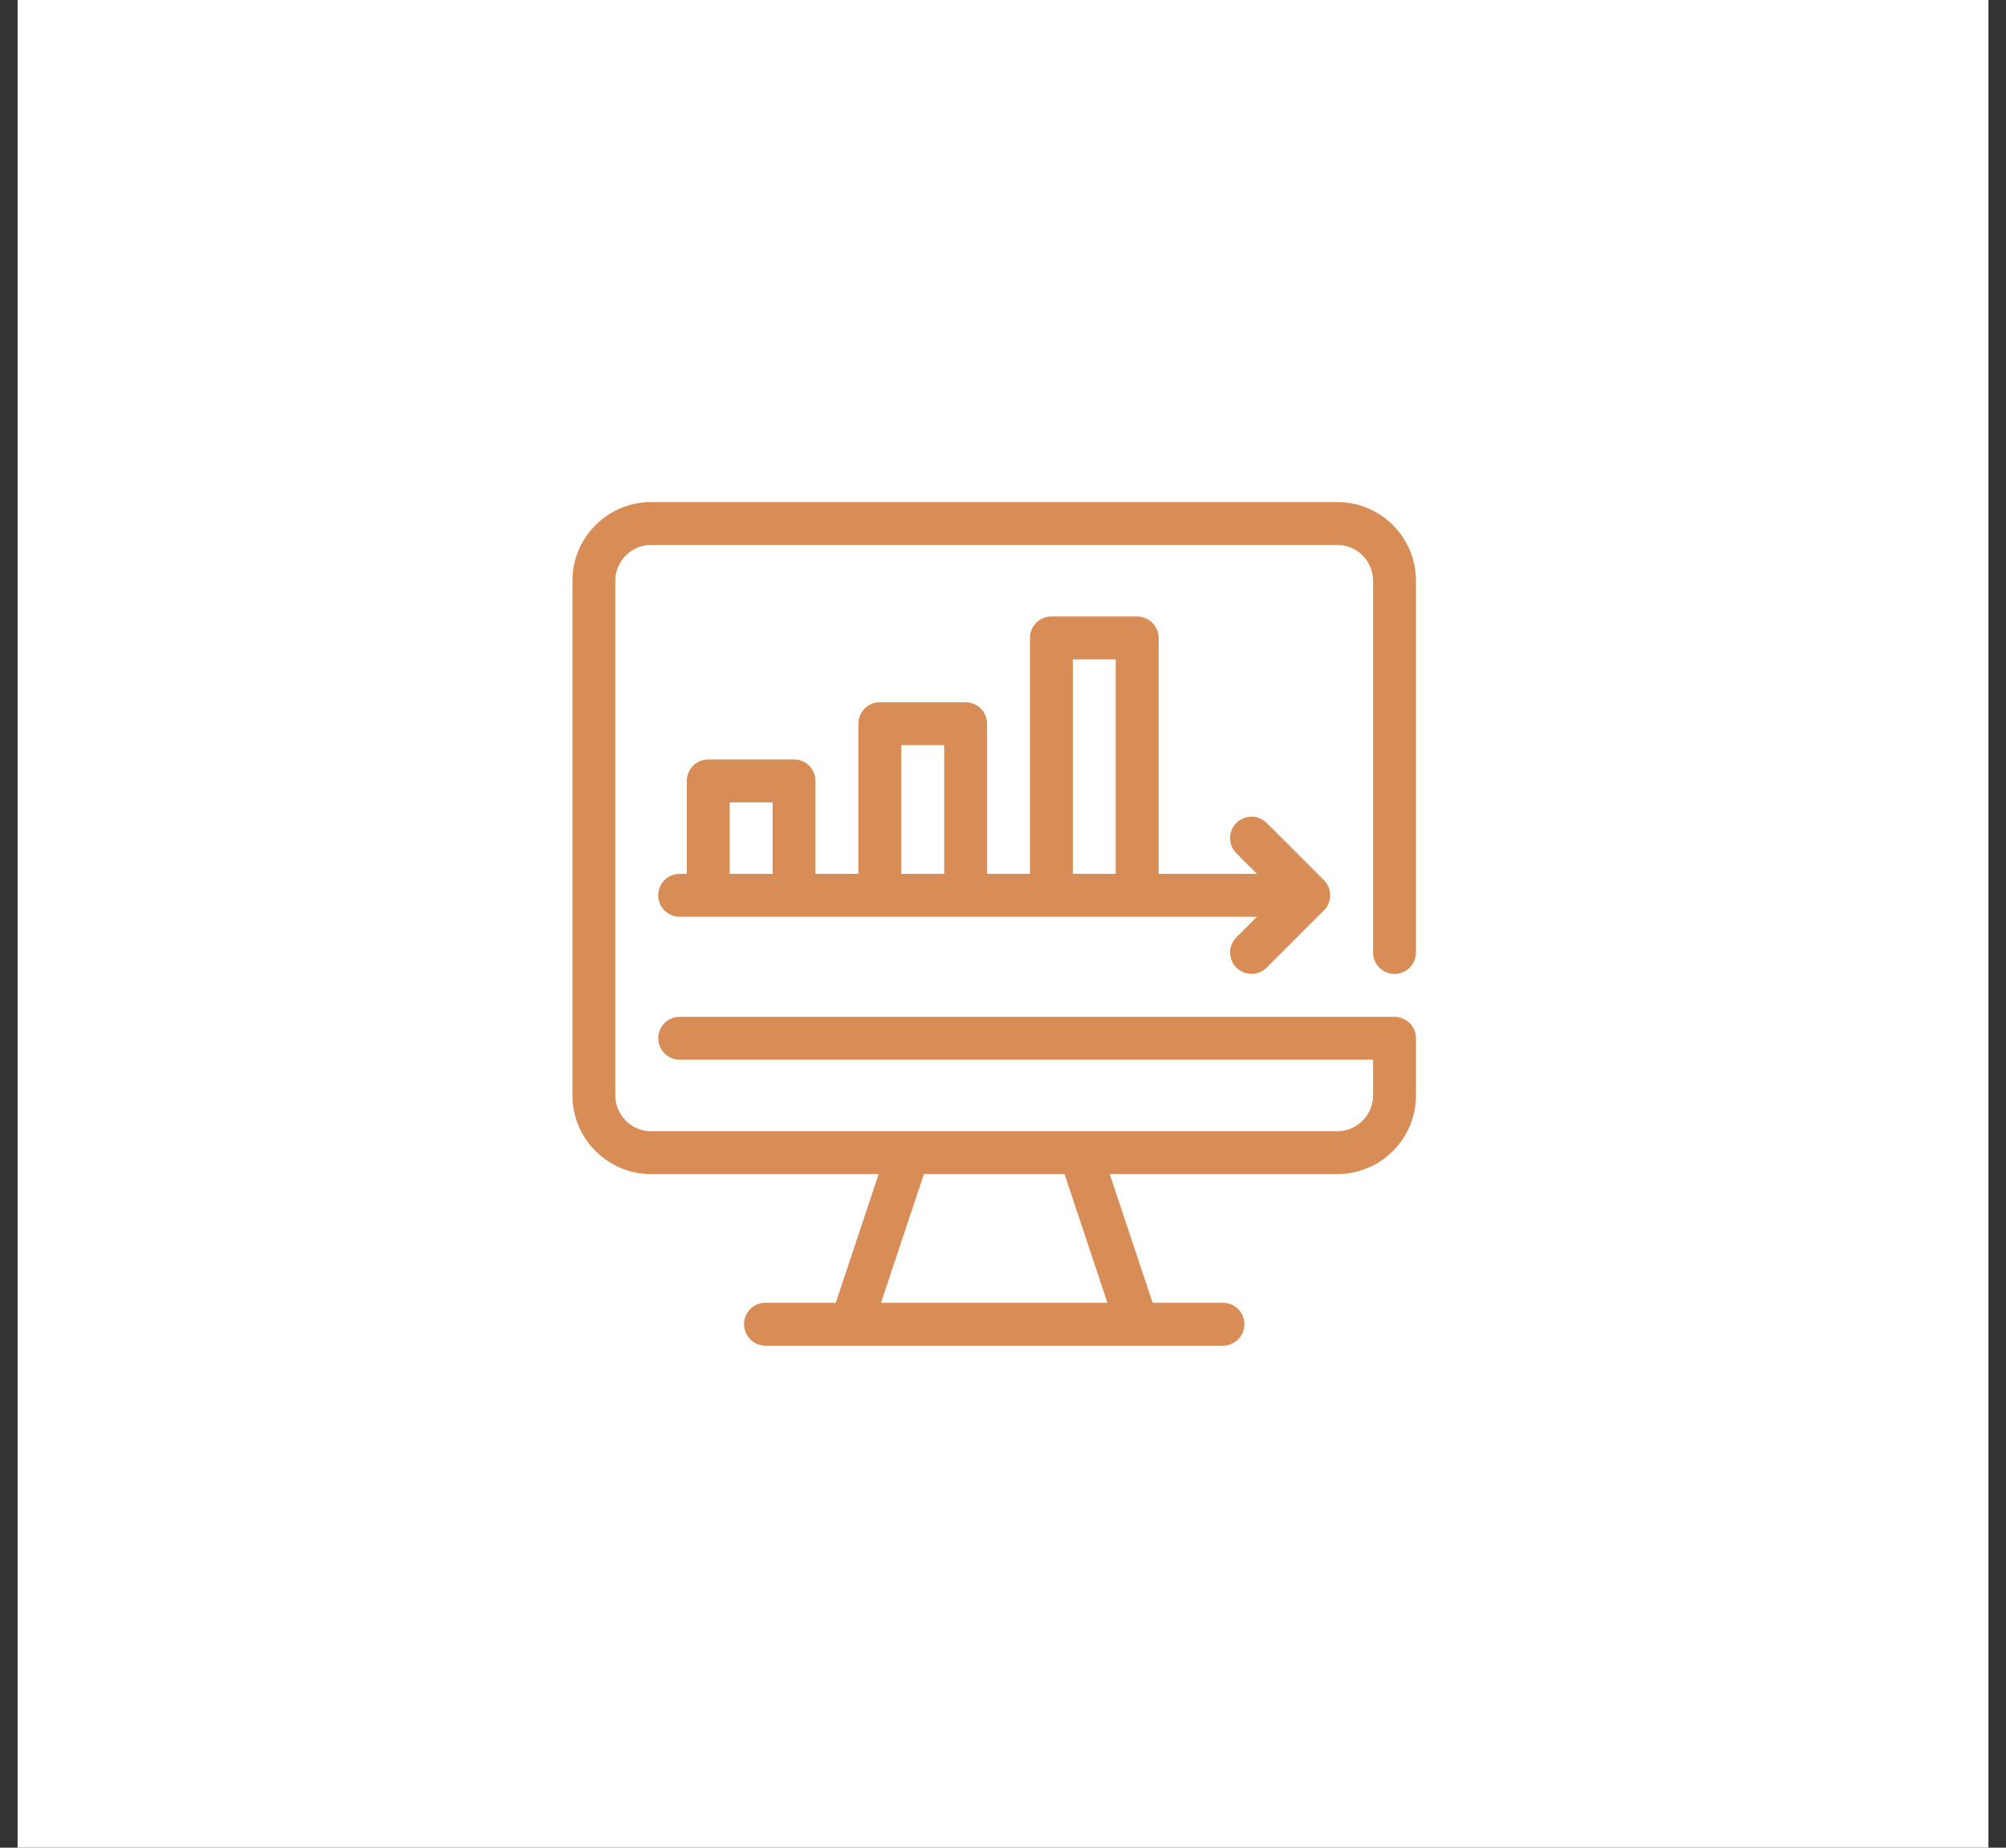
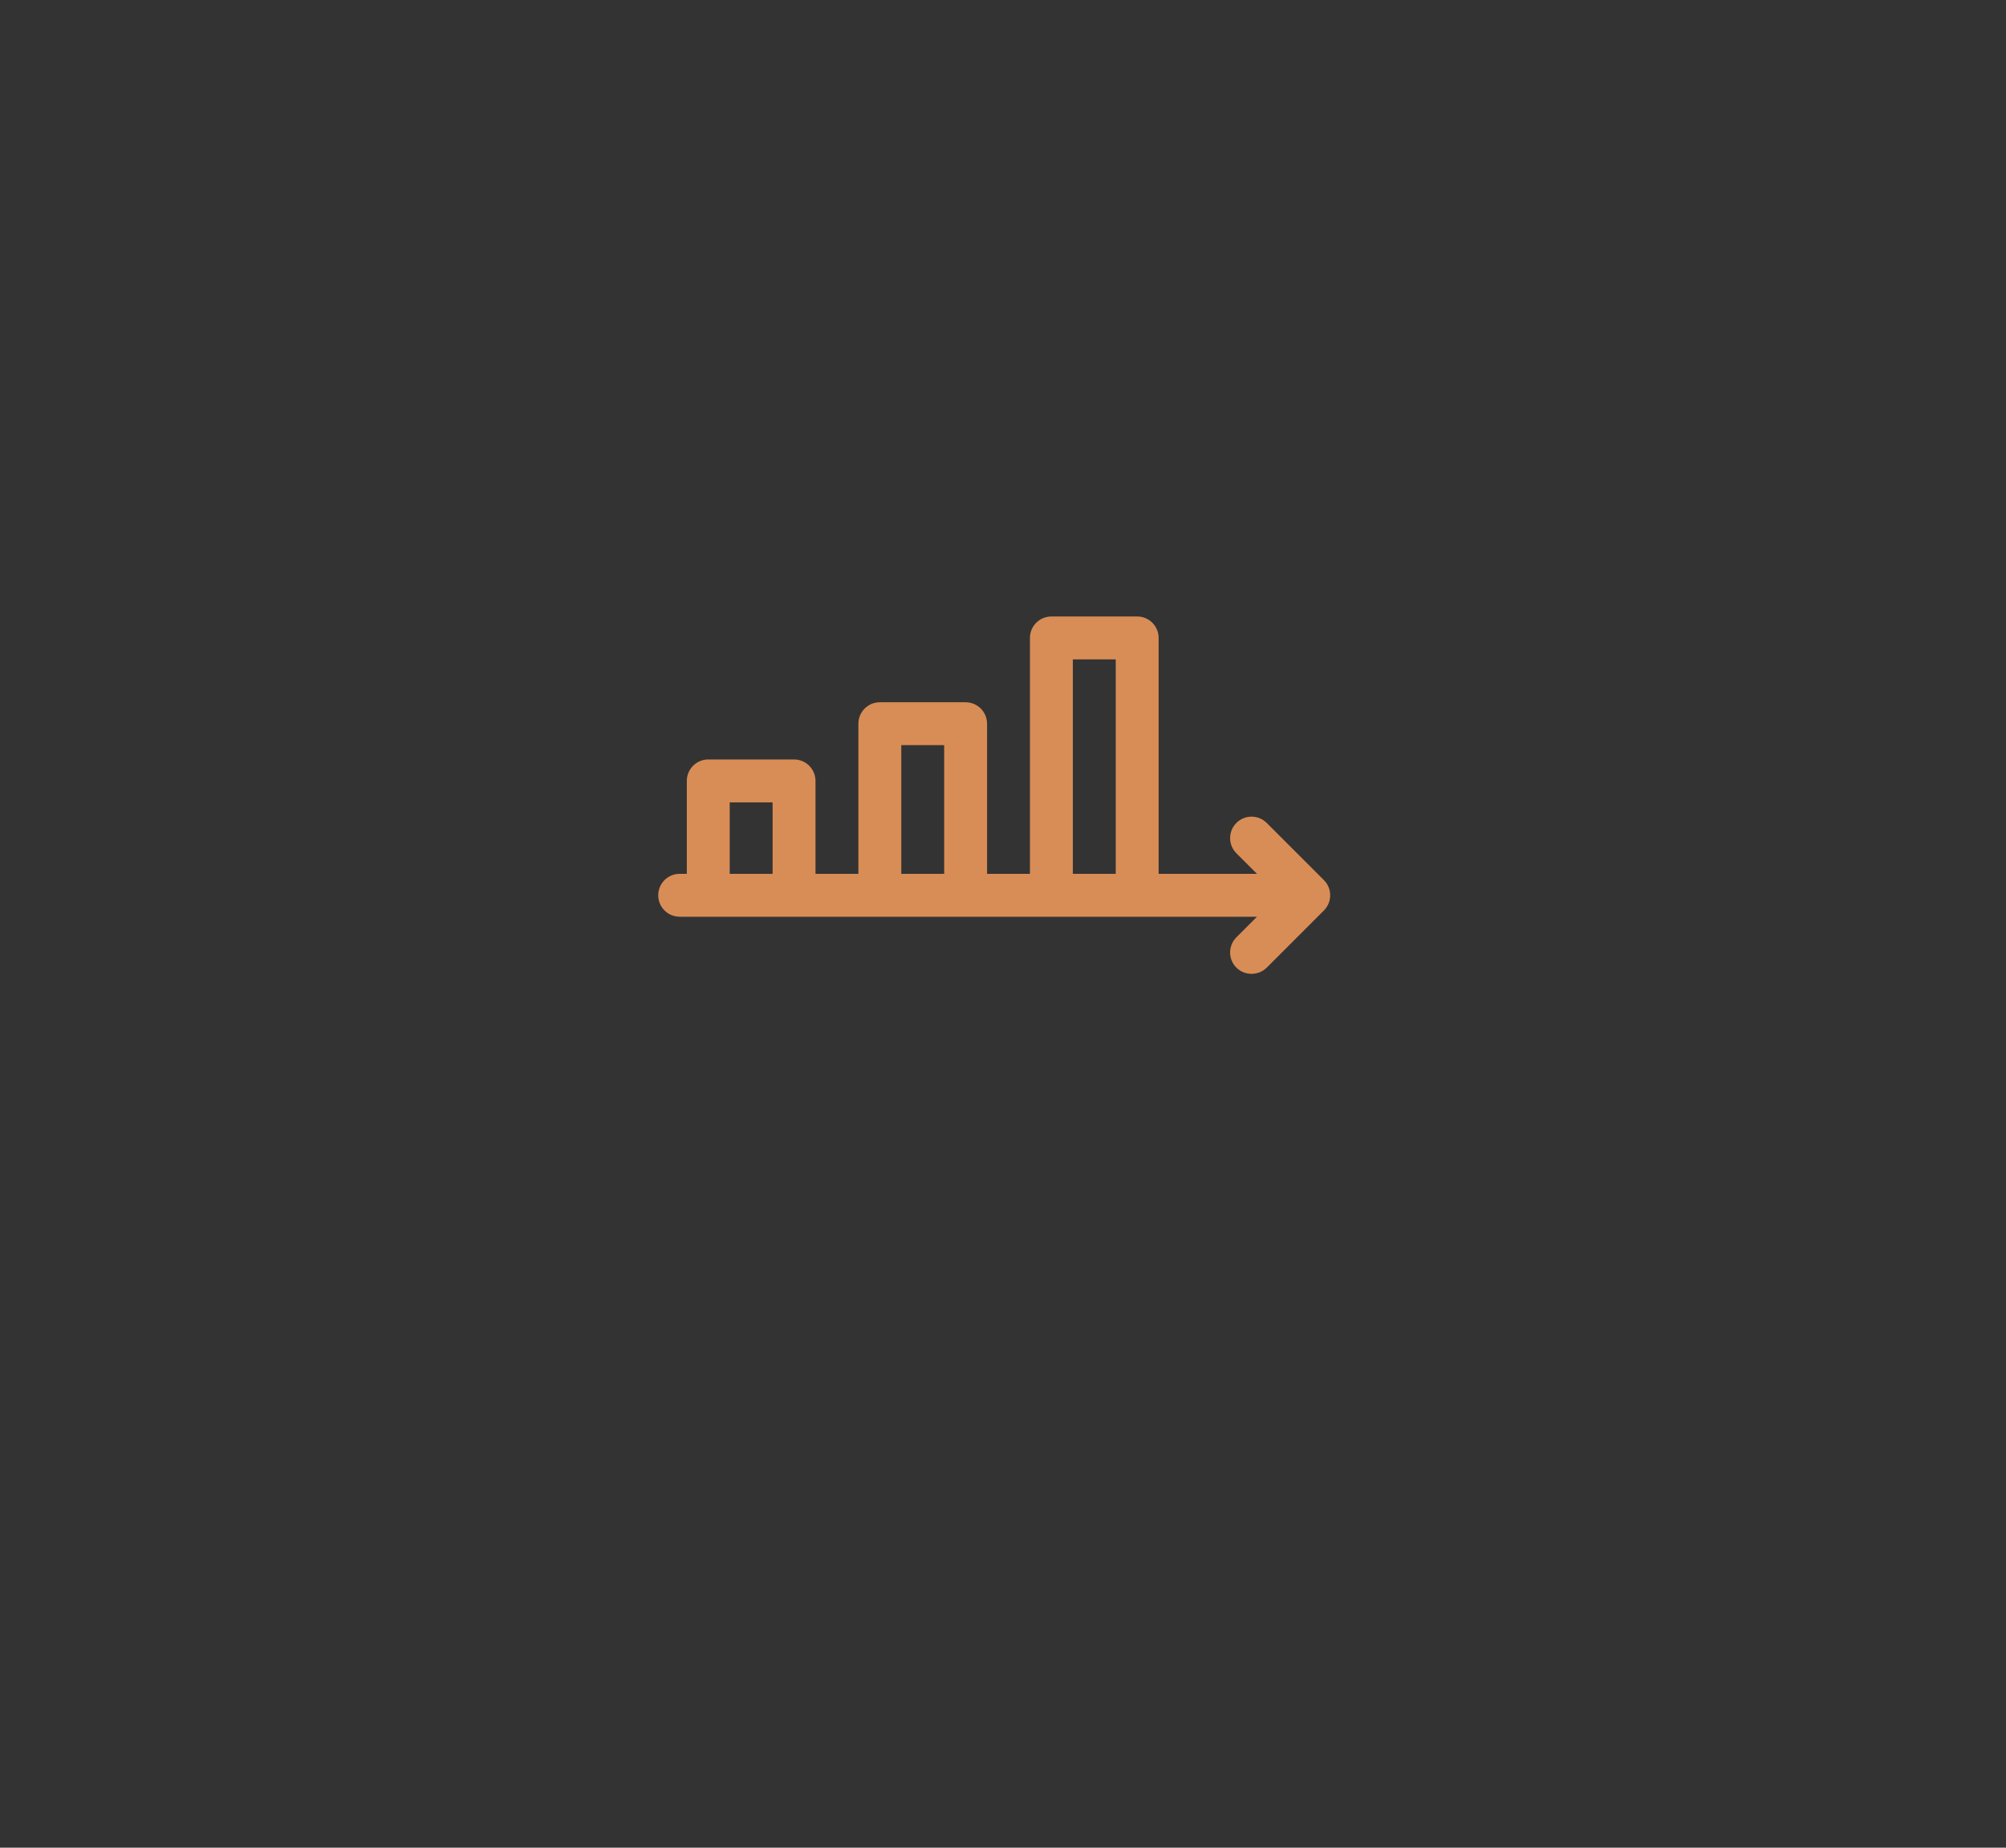
<svg xmlns="http://www.w3.org/2000/svg" width="76" height="70" viewBox="0 0 76 70" fill="none">
  <rect x="0" y="0" width="76" height="70" fill="#333333" stroke="none" />
-   <rect x="0.667" width="74.667" height="70" fill="white" />
-   <path d="M52.833 36.897C53.282 36.897 53.646 36.533 53.646 36.084V22.001C53.646 20.358 52.31 19.021 50.667 19.021H24.667C23.024 19.021 21.688 20.358 21.688 22.001V41.501C21.688 43.144 23.024 44.48 24.667 44.48H33.289L31.664 49.355H29C28.551 49.355 28.188 49.719 28.188 50.167C28.188 50.616 28.551 50.98 29 50.98H46.333C46.782 50.98 47.146 50.616 47.146 50.167C47.146 49.719 46.782 49.355 46.333 49.355H43.669L42.044 44.48H50.667C52.31 44.48 53.646 43.144 53.646 41.501V39.334C53.646 38.885 53.282 38.522 52.833 38.522H25.75C25.301 38.522 24.938 38.885 24.938 39.334C24.938 39.783 25.301 40.147 25.75 40.147H52.021V41.501C52.021 42.248 51.414 42.855 50.667 42.855H24.667C23.92 42.855 23.312 42.248 23.312 41.501V22.001C23.312 21.254 23.92 20.646 24.667 20.646H50.667C51.414 20.646 52.021 21.254 52.021 22.001V36.084C52.021 36.533 52.385 36.897 52.833 36.897ZM41.956 49.355H33.378L35.003 44.48H40.331L41.956 49.355Z" fill="#D88D56" />
  <path d="M46.842 36.659C47.156 36.972 47.678 36.972 47.991 36.659L50.158 34.492C50.475 34.175 50.475 33.661 50.158 33.343L47.991 31.177C47.674 30.859 47.16 30.859 46.842 31.177C46.525 31.494 46.525 32.008 46.842 32.326L47.622 33.105H43.896V24.168C43.896 23.719 43.532 23.355 43.083 23.355H39.833C39.385 23.355 39.021 23.719 39.021 24.168V33.105H37.396V27.418C37.396 26.969 37.032 26.605 36.583 26.605H33.333C32.885 26.605 32.521 26.969 32.521 27.418V33.105H30.896V29.585C30.896 29.136 30.532 28.772 30.083 28.772H26.833C26.385 28.772 26.021 29.136 26.021 29.585V33.105H25.75C25.301 33.105 24.938 33.469 24.938 33.918C24.938 34.367 25.301 34.73 25.75 34.73H47.622L46.842 35.51C46.525 35.828 46.525 36.342 46.842 36.659ZM40.646 24.98H42.271V33.105H40.646V24.98ZM34.146 28.23H35.771V33.105H34.146V28.23ZM27.646 30.397H29.271V33.105H27.646V30.397Z" fill="#D88D56" />
</svg>